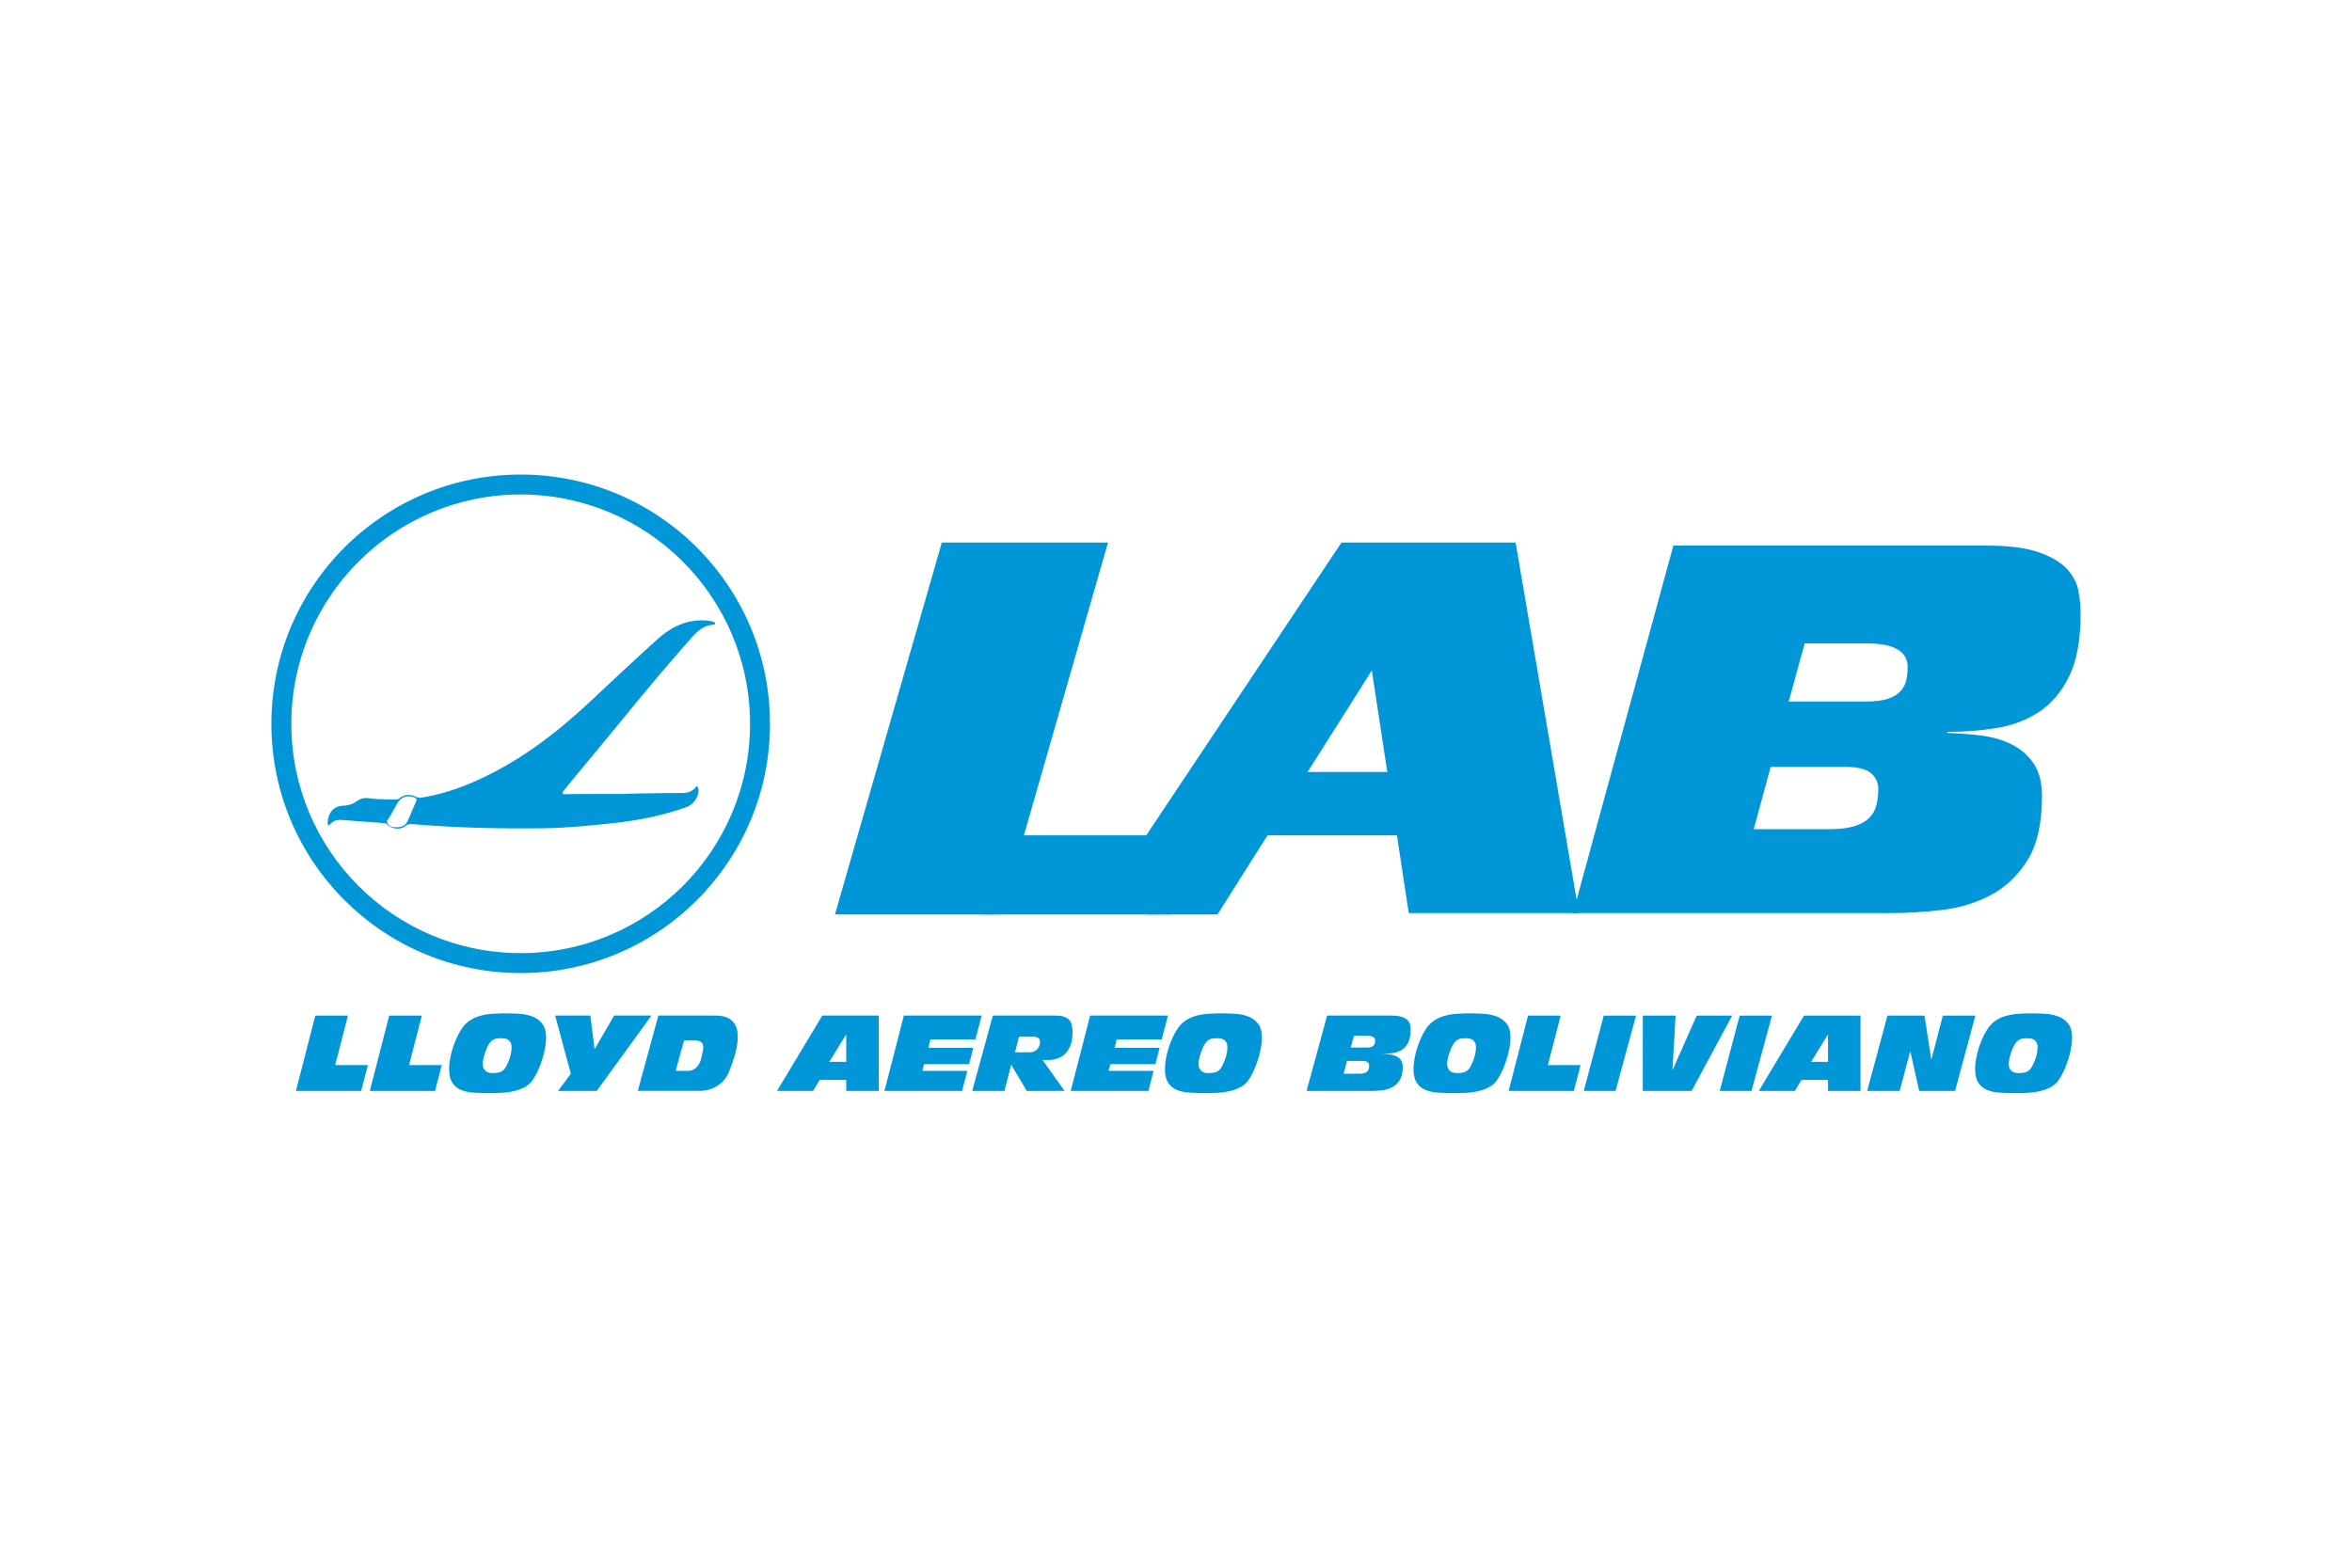
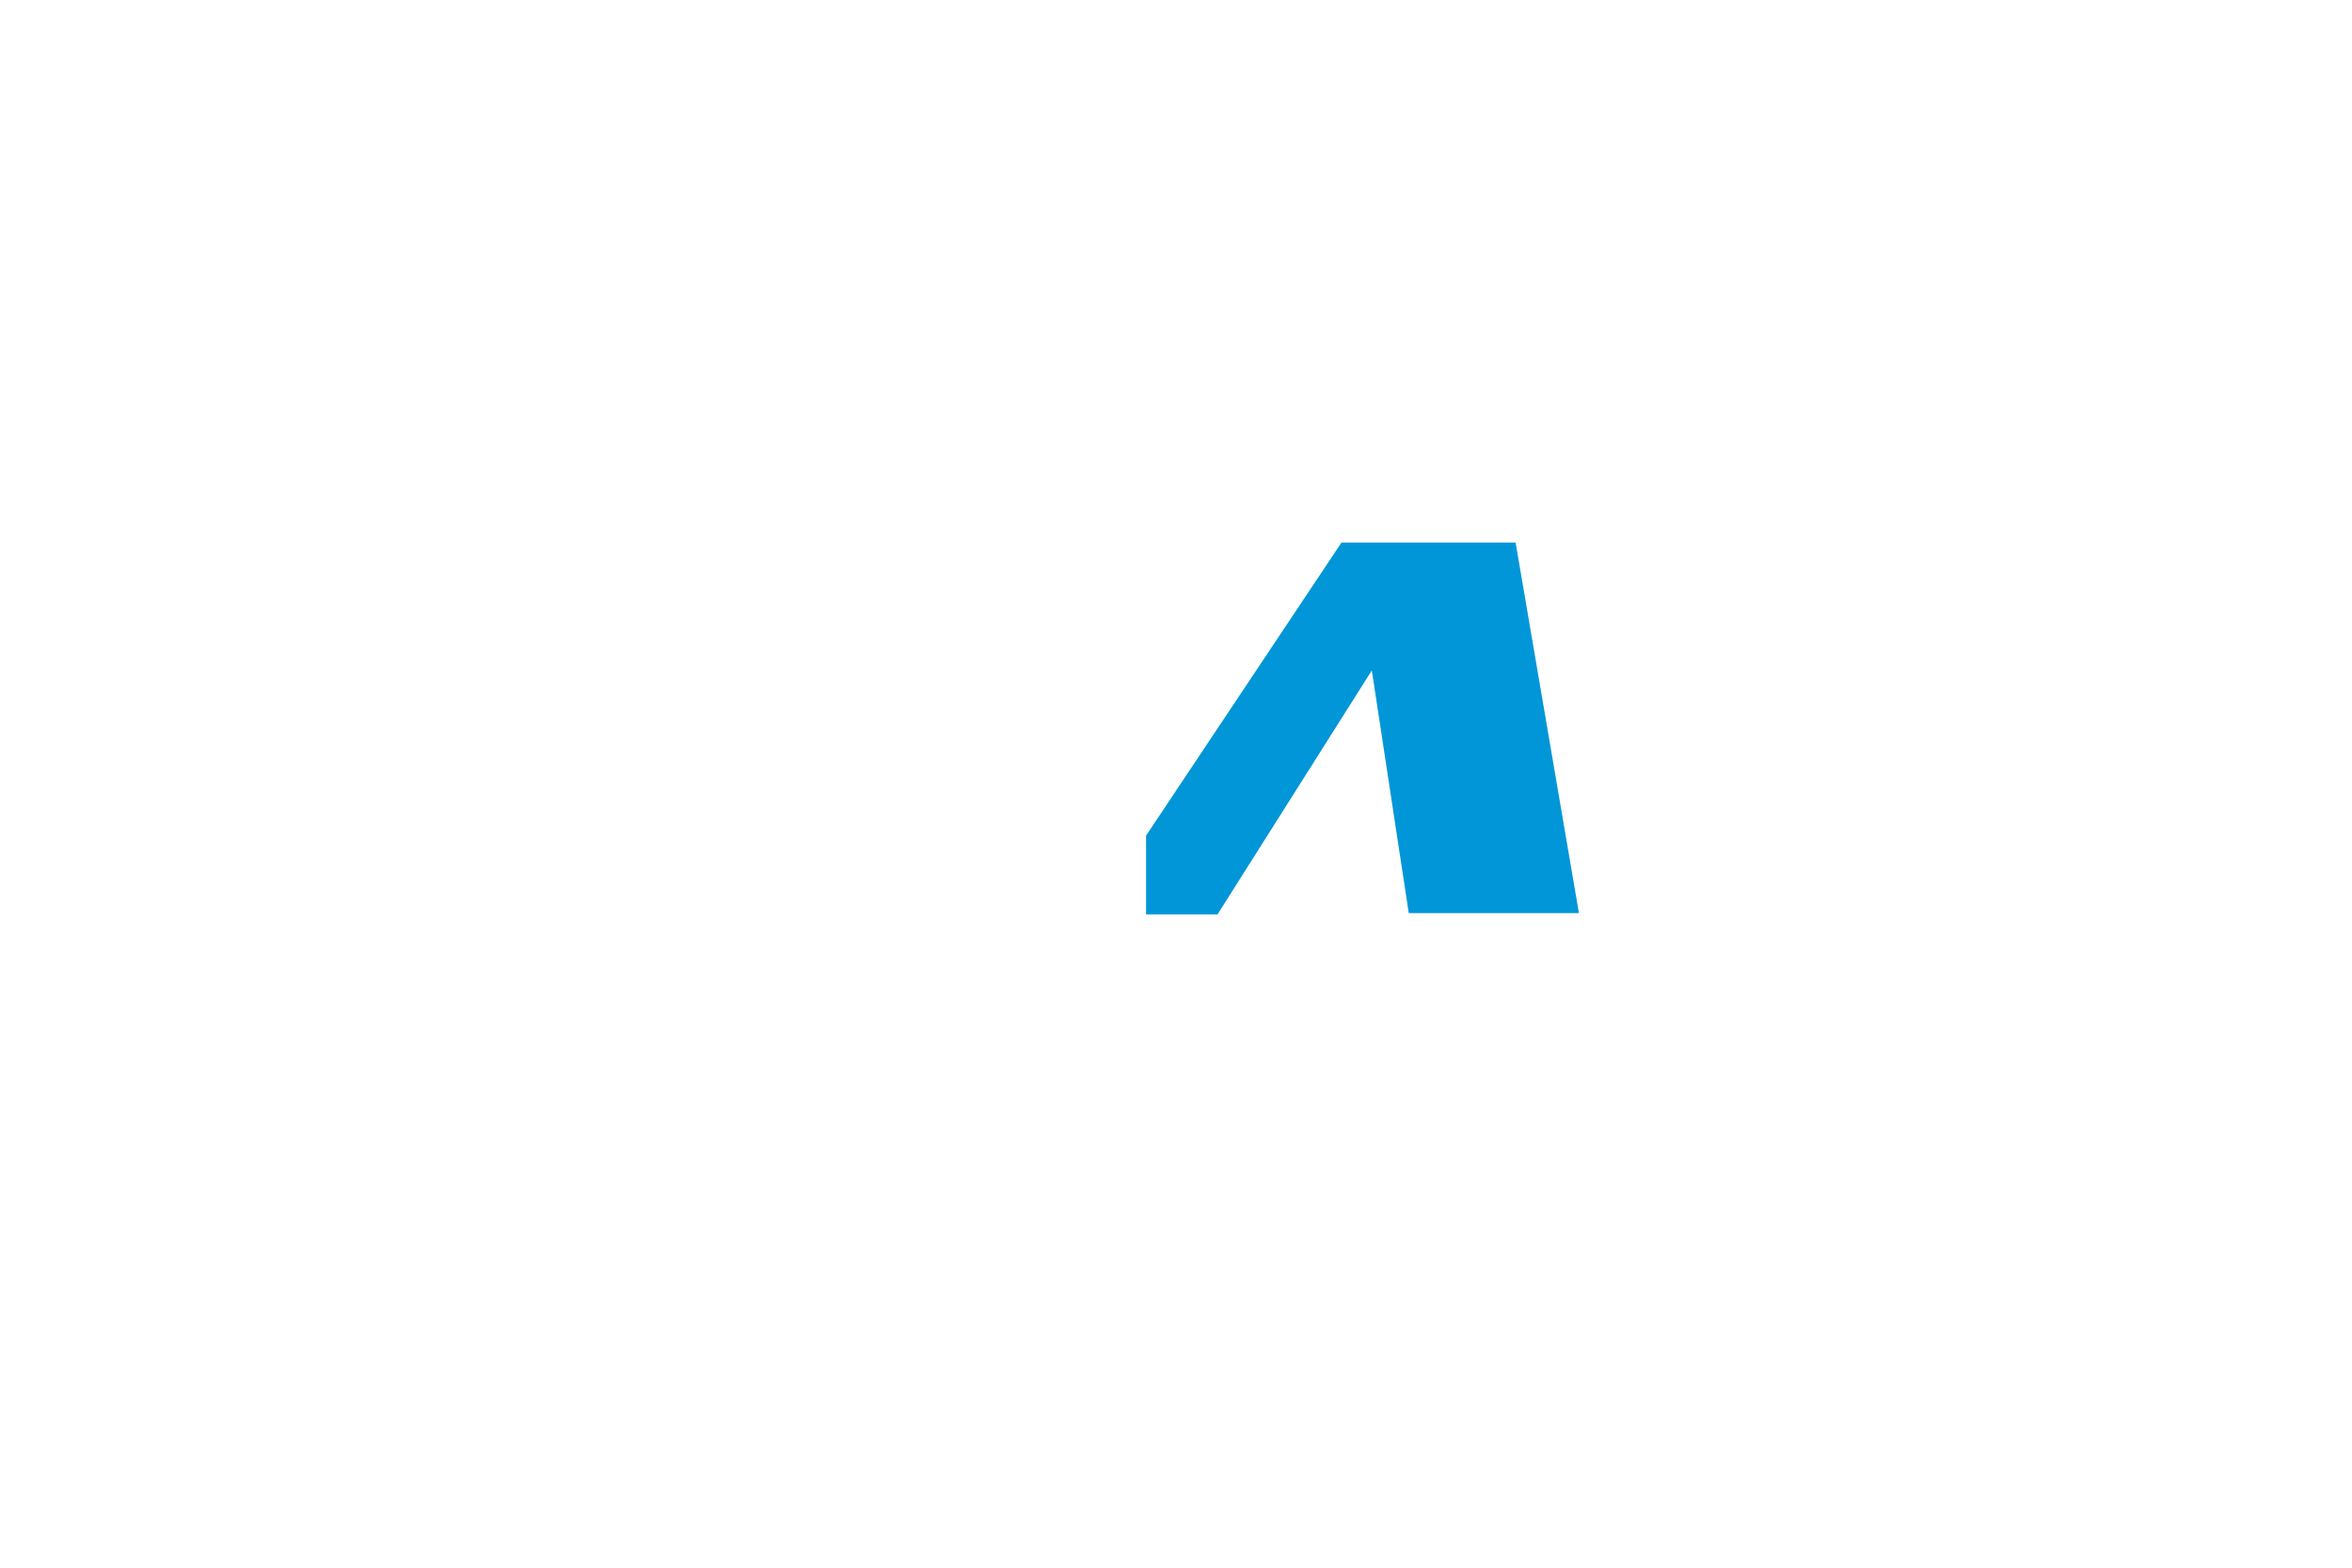
<svg xmlns="http://www.w3.org/2000/svg" height="800" width="1200" viewBox="-34.29 -19.544 297.179 117.263">
-   <path d="M31.5 0C14.103 0 0 14.103 0 31.5 0 48.896 14.103 63 31.5 63 48.896 63 63 48.896 63 31.5 63 14.103 48.897 0 31.5 0zm0 60.48c-16.005 0-28.98-12.975-28.98-28.979C2.52 15.497 15.495 2.52 31.5 2.52c16.005 0 28.98 12.975 28.98 28.98 0 16.006-12.975 28.98-28.98 28.98z" fill="#0096D7" />
-   <path d="M51.951 40.248c.623.001 1.161-.178 1.592-.647.068-.077.129-.224.268-.168.121.05.114.191.131.303.146.901-.599 1.977-1.546 2.31-2.998 1.054-6.092 1.676-9.237 2.009-3.042.322-6.092.627-9.152.653-5.186.047-10.365-.06-15.536-.477-.229-.02-.461-.026-.689-.056-.312-.038-.563.011-.83.232-.628.523-1.765.401-2.348-.207-.098-.104-.208-.143-.344-.15-1.742-.127-3.483-.255-5.225-.392-.637-.054-1.212.033-1.643.563-.051.063-.108.149-.213.093-.072-.04-.062-.123-.062-.191-.009-1.269.659-2.231 2.006-2.28.614-.023 1.192-.206 1.694-.575.468-.344.957-.438 1.545-.357 1.132.151 2.274.145 3.416.148.168 0 .307-.067.438-.169.659-.501 1.365-.49 2.08-.154.223.105.419.137.66.097 3.856-.633 7.375-2.155 10.737-4.086 3.97-2.277 7.48-5.15 10.811-8.269 2.759-2.585 5.514-5.177 8.327-7.703 1.473-1.318 3.183-2.251 5.232-2.343.595-.024 1.187.005 1.758.177.107.032.242.059.232.211-.008.131-.12.154-.222.161-1.2.07-1.996.804-2.741 1.643-2.972 3.345-5.842 6.775-8.671 10.243-2.266 2.771-4.559 5.52-6.836 8.277-.222.27-.438.539-.648.812-.077.098-.204.204-.146.337.061.146.228.097.35.097 1.054-.004 2.108-.02 3.163-.021 1.444-.004 2.887-.002 4.332-.002-.004-.041 4.877-.124 7.317-.119zm-36.286 4.32c.817.033 1.297-.225 1.542-.771.359-.814.704-1.638 1.069-2.449.139-.303.037-.45-.246-.555-.86-.314-1.674-.033-2.138.786-.402.709-.771 1.439-1.227 2.123-.073.107-.064.207-.001.342.237.506.692.496 1.001.524zM84.709 8.593l-13.5 47h21l13.5-47zm45.81 29h10.856l1 8h-16.856M5.554 68.374h4.121l-1.614 6.254h4.134l-.854 3.268H3.1zm9.335 0h4.121l-1.614 6.254h4.135l-.854 3.268h-8.242zm7.575 6.735c0-.347.033-.727.1-1.141.066-.413.164-.84.293-1.28.128-.438.287-.875.474-1.307.187-.431.399-.838.64-1.221.285-.453.62-.817 1.007-1.094.388-.275.818-.483 1.293-.627.476-.143.987-.234 1.534-.279.547-.044 1.123-.066 1.728-.066.604 0 1.214.02 1.826.06.613.04 1.169.16 1.667.36.498.2.902.505 1.213.913.312.409.468.987.468 1.734 0 .347-.036.736-.106 1.173-.071.437-.176.888-.312 1.354-.139.466-.308.937-.508 1.406-.199.472-.429.907-.687 1.308-.258.418-.598.744-1.021.979-.422.236-.882.411-1.38.527-.498.114-1.011.188-1.54.22-.528.031-1.033.047-1.514.047-.738 0-1.422-.021-2.054-.062-.632-.039-1.178-.159-1.641-.358-.462-.2-.824-.505-1.087-.914-.262-.407-.393-.985-.393-1.732zm6.588-3.868c-.16 0-.315.006-.467.02-.152.014-.298.052-.44.113-.142.061-.277.158-.407.287-.129.129-.251.305-.366.525-.089.169-.173.358-.253.567-.08.209-.151.418-.213.626-.062.209-.111.407-.147.594-.036.188-.053.338-.053.453 0 .249.038.452.112.607.075.154.172.276.287.365.116.089.247.151.395.188.146.035.287.053.42.053.24 0 .449-.014.626-.04.177-.025.335-.073.474-.14.139-.067.26-.158.367-.273.106-.114.208-.267.307-.453.036-.062.09-.172.16-.326.071-.155.146-.341.221-.555.075-.213.14-.447.192-.707.054-.258.08-.52.08-.786 0-.347-.1-.619-.3-.819-.202-.199-.533-.299-.995-.299zm8.788 4.481l-1.987-7.348h4.454l.521 4.2h.04l2.439-4.2h4.721l-6.921 9.521h-4.881zm11.056-7.348h7.202c.364 0 .715.037 1.053.112.339.075.639.214.9.413.262.2.473.477.633.827.16.352.24.802.24 1.354 0 .302-.022.605-.067.913-.045.307-.108.627-.192.96-.084.334-.189.688-.313 1.066-.124.378-.271.789-.439 1.233-.179.489-.411.902-.7 1.24-.289.338-.606.608-.954.812-.347.205-.705.354-1.073.447-.369.093-.723.14-1.061.14h-7.828zm2.187 6.988h1.521c.231 0 .44-.042.627-.126.188-.085.352-.197.493-.341.143-.142.26-.307.354-.493.094-.186.167-.382.22-.587.098-.398.167-.702.207-.905.04-.205.06-.365.06-.48 0-.32-.08-.551-.239-.693-.16-.142-.445-.214-.854-.214h-1.333zm18.523-6.988h7.136v9.521h-4.107v-1.387h-3.361l-.827 1.387h-4.561zm3.028 2.413h-.027L70.5 74.215h2.134zm7.281-2.413h9.829l-.787 3.014h-5.682l-.267 1.066h5.681l-.532 2.054h-5.682l-.227.854h5.681l-.654 2.534h-9.814zm11.242 0h7.867c.453 0 .822.046 1.107.14.284.094.509.231.673.413.165.183.275.405.333.667.058.263.086.562.086.9 0 .604-.078 1.125-.232 1.561-.155.437-.371.798-.646 1.087-.276.289-.6.502-.974.641-.374.138-.773.206-1.2.206h-.72l2.761 3.907h-4.761l-1.975-3.308-.854 3.308h-4.067zm2.8 4.641h1.827c.23 0 .431-.04.6-.12.169-.08.307-.183.414-.307a1.3 1.3 0 00.24-.42c.053-.155.08-.311.08-.46 0-.231-.076-.4-.228-.507-.15-.107-.369-.16-.652-.16h-1.774zm9.495-4.641h9.829l-.787 3.014h-5.682l-.267 1.066h5.681l-.533 2.054h-5.681l-.227.854h5.681l-.654 2.534h-9.814zm9.455 6.735c0-.347.032-.727.1-1.141.066-.413.164-.84.293-1.28.128-.438.287-.875.473-1.307.188-.431.4-.838.641-1.221.285-.453.62-.817 1.007-1.094.387-.275.817-.483 1.293-.627.477-.143.988-.234 1.534-.279.547-.044 1.122-.066 1.728-.066.604 0 1.213.02 1.826.06.613.04 1.17.16 1.668.36.498.2.902.505 1.213.913.312.409.467.987.467 1.734 0 .347-.034.736-.105 1.173-.071.437-.176.888-.313 1.354-.137.466-.307.937-.507 1.406-.2.472-.429.907-.687 1.308-.259.418-.599.744-1.021.979-.423.236-.882.411-1.38.527-.498.114-1.012.188-1.541.22-.529.032-1.033.047-1.514.047-.738 0-1.422-.021-2.054-.062-.632-.039-1.179-.159-1.641-.358-.462-.2-.825-.505-1.087-.914-.262-.407-.393-.985-.393-1.732zm6.588-3.868c-.16 0-.315.006-.468.02-.151.014-.298.052-.438.113-.144.062-.278.158-.407.287-.129.129-.251.305-.366.525-.09.169-.174.358-.254.567-.08.209-.15.418-.213.626-.062.209-.11.407-.146.594-.036.188-.055.338-.055.453 0 .249.038.452.113.607.076.154.172.276.287.365.115.089.247.151.394.188.147.035.286.053.421.053.239 0 .448-.014.627-.04.178-.025.335-.073.474-.14.138-.067.26-.158.367-.273.104-.114.208-.267.307-.453.035-.062.088-.172.16-.326.07-.155.145-.341.219-.555.076-.213.142-.447.193-.707.055-.258.08-.52.08-.786 0-.347-.101-.619-.299-.819-.203-.199-.533-.299-.996-.299zm13.897-2.867h8.094c.569 0 1.02.056 1.349.166.328.11.575.254.74.427.164.174.267.362.307.567.04.203.061.403.061.6 0 .676-.099 1.216-.294 1.62-.195.405-.456.714-.779.927-.324.214-.693.354-1.107.421-.413.066-.838.101-1.272.101v.025c.294.01.585.031.873.067.288.035.552.111.786.227.236.115.429.28.574.493.146.214.22.498.22.854 0 .701-.124 1.254-.374 1.652-.248.4-.565.703-.952.907-.388.205-.812.333-1.273.387-.462.055-.902.08-1.32.08h-8.229zm2.08 7.348h1.96c.268 0 .484-.026.653-.08.169-.053.298-.127.387-.22a.728.728 0 00.18-.327c.031-.124.048-.262.048-.413 0-.169-.064-.307-.193-.413-.129-.106-.349-.16-.66-.16h-1.934zm.906-3.308h2c.24 0 .432-.024.574-.073.142-.049.251-.115.325-.2.076-.084.125-.18.146-.286.023-.105.034-.218.034-.334 0-.408-.356-.612-1.067-.612h-1.6zm7.936 2.695c0-.347.033-.727.101-1.141.065-.413.164-.84.293-1.28.129-.438.287-.875.474-1.307.188-.431.4-.838.64-1.221.285-.453.621-.817 1.009-1.094.387-.275.816-.483 1.293-.627.476-.143.986-.234 1.533-.279.547-.044 1.122-.066 1.728-.066.604 0 1.214.02 1.827.06.613.04 1.169.16 1.667.36.498.2.901.505 1.214.913.311.409.467.987.467 1.734 0 .347-.036.736-.106 1.173-.07.437-.177.888-.312 1.354-.139.466-.307.937-.508 1.406-.199.472-.428.907-.687 1.308-.259.418-.599.744-1.021.979-.422.236-.882.411-1.38.527-.497.114-1.011.188-1.54.22-.529.032-1.033.047-1.514.047-.738 0-1.423-.021-2.055-.062-.632-.039-1.179-.159-1.64-.358-.463-.2-.826-.505-1.088-.914-.264-.407-.395-.985-.395-1.732zm6.588-3.868c-.159 0-.315.006-.467.02-.152.014-.299.052-.439.113-.144.062-.278.158-.407.287-.129.129-.251.305-.366.525-.089.169-.173.358-.253.567-.08.209-.152.418-.214.626-.062.209-.111.407-.147.594-.034.188-.053.338-.053.453 0 .249.037.452.113.607.076.154.172.276.287.365.114.089.246.151.393.188.147.035.287.053.421.053.239 0 .448-.014.626-.04.179-.025.336-.073.476-.14.137-.067.26-.158.365-.273.106-.114.208-.267.308-.453.036-.062.089-.172.16-.326.07-.155.145-.341.22-.555.076-.213.141-.447.193-.707.054-.258.08-.52.08-.786 0-.347-.101-.619-.301-.819-.2-.199-.532-.299-.995-.299zm7.88-2.867h4.12l-1.612 6.254h4.134l-.854 3.268h-8.24zm9.563 0h4.08l-2.587 9.521h-4.015zm4.934 0h4.147l-.399 6.854h.026l3.04-6.854h4.481l-5.121 9.521h-6.176zm12.242 0h4.081l-2.587 9.521H183zm8.135 0h7.135v9.521h-4.107v-1.387h-3.36l-.826 1.387h-4.562zm3.027 2.413h-.026l-2.106 3.428h2.134zm7.508-2.413h4.683l.854 5.521h.027l1.438-5.521h4.107l-2.561 9.521h-4.534l-1.12-4.961h-.027l-1.318 4.961h-4.108zm11.082 6.735c0-.347.033-.727.102-1.141.065-.413.164-.84.294-1.28.128-.438.286-.875.473-1.307.188-.431.4-.838.642-1.221.283-.453.618-.817 1.006-1.094.387-.275.817-.483 1.294-.627.476-.143.986-.234 1.534-.279.547-.044 1.122-.066 1.727-.066s1.214.02 1.827.06c.613.04 1.169.16 1.667.36.498.2.902.505 1.213.913.312.409.467.987.467 1.734 0 .347-.035.736-.104 1.173-.072.437-.177.888-.314 1.354-.137.466-.307.937-.506 1.406-.2.472-.43.907-.688 1.308-.259.418-.599.744-1.021.979-.423.236-.883.411-1.381.527a9.459 9.459 0 01-1.54.22c-.529.031-1.034.047-1.514.047-.738 0-1.424-.021-2.055-.062-.631-.039-1.178-.159-1.641-.358-.462-.2-.824-.505-1.086-.914-.265-.407-.396-.985-.396-1.732zm6.588-3.868c-.159 0-.313.006-.467.02-.149.014-.297.052-.438.113-.144.062-.277.158-.406.287-.129.129-.252.305-.367.525a5.234 5.234 0 00-.254.567c-.08.209-.15.418-.213.626-.062.209-.111.407-.146.594-.035.188-.054.338-.054.453 0 .249.038.452.113.607.075.154.171.276.286.365.116.089.248.151.395.188.146.035.286.053.42.053.24 0 .449-.014.627-.04.179-.025.335-.073.474-.14.139-.067.26-.158.367-.273.105-.114.209-.267.307-.453.035-.062.089-.172.16-.326.069-.155.145-.341.22-.555.075-.213.14-.447.193-.707.054-.258.08-.52.08-.786 0-.347-.102-.619-.301-.819-.201-.199-.534-.299-.996-.299z" fill="#0096D7" />
  <path fill="#0096D7" d="M110.519 45.593h-16m-.144-.343l-3.937 10m74.771.171l-8-46.828h.166-22.166l-24.667 37h-.023v10H92.375h27.167l19.5-30.838 4.667 30.666" />
-   <path fill="#0096D7" d="M89.519 45.593h24v10h-24zm87.625-36.619h39.487c2.774 0 4.966.271 6.57.813 1.604.543 2.808 1.234 3.609 2.081.803.846 1.301 1.768 1.496 2.765.195.999.293 1.975.293 2.928 0 3.297-.479 5.932-1.432 7.904-.954 1.974-2.224 3.479-3.805 4.521-1.585 1.041-3.384 1.725-5.4 2.051-2.016.324-4.088.486-6.212.486v.13c1.431.044 2.851.152 4.261.325 1.408.174 2.688.543 3.838 1.106 1.148.563 2.082 1.366 2.797 2.407.718 1.04 1.074 2.429 1.074 4.162 0 3.427-.606 6.114-1.822 8.066-1.214 1.951-2.764 3.426-4.649 4.424-1.885.998-3.959 1.626-6.213 1.886-2.256.262-4.402.392-6.439.392h-40.138zm10.148 35.844h9.562c1.302 0 2.363-.13 3.188-.391.824-.26 1.453-.617 1.887-1.073.435-.455.728-.984.879-1.594.15-.606.228-1.278.228-2.017 0-.823-.314-1.496-.942-2.018-.63-.521-1.702-.78-3.22-.78h-9.435zm4.424-16.133h9.758c1.171 0 2.104-.119 2.797-.356.693-.238 1.226-.563 1.595-.978.367-.411.606-.878.716-1.397.108-.521.163-1.062.163-1.626 0-1.994-1.735-2.992-5.205-2.992h-7.807z" />
</svg>